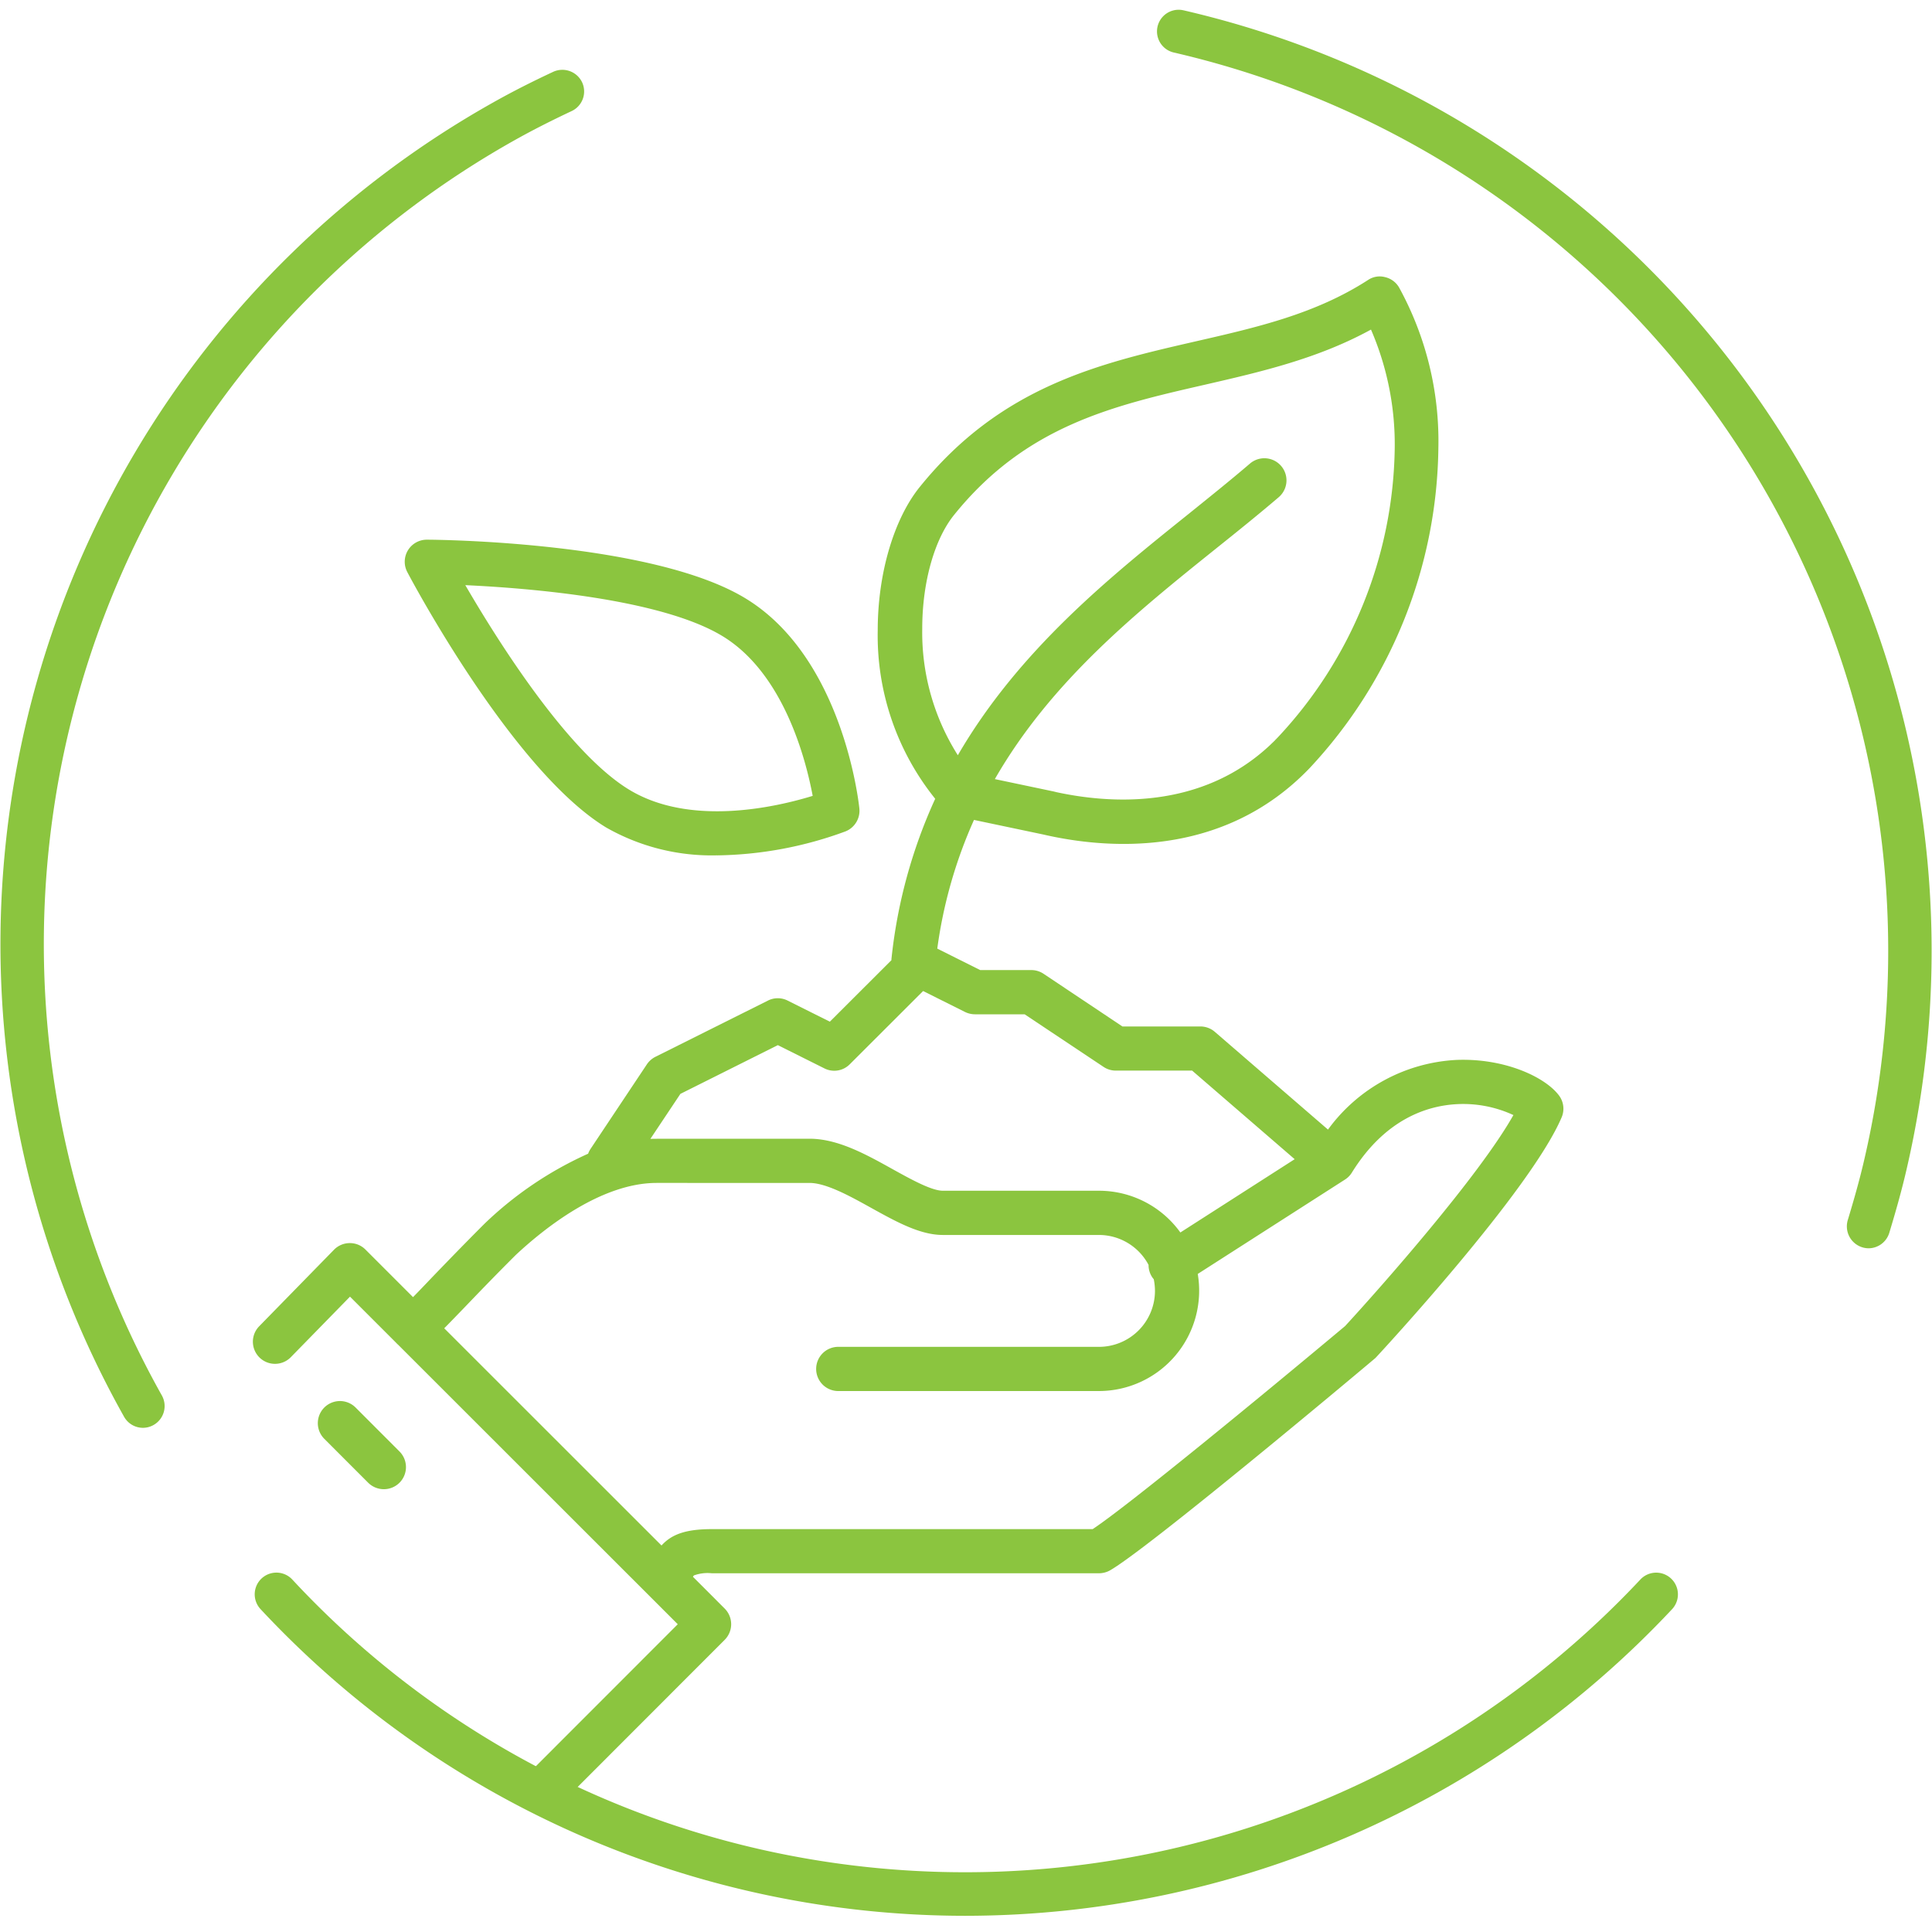
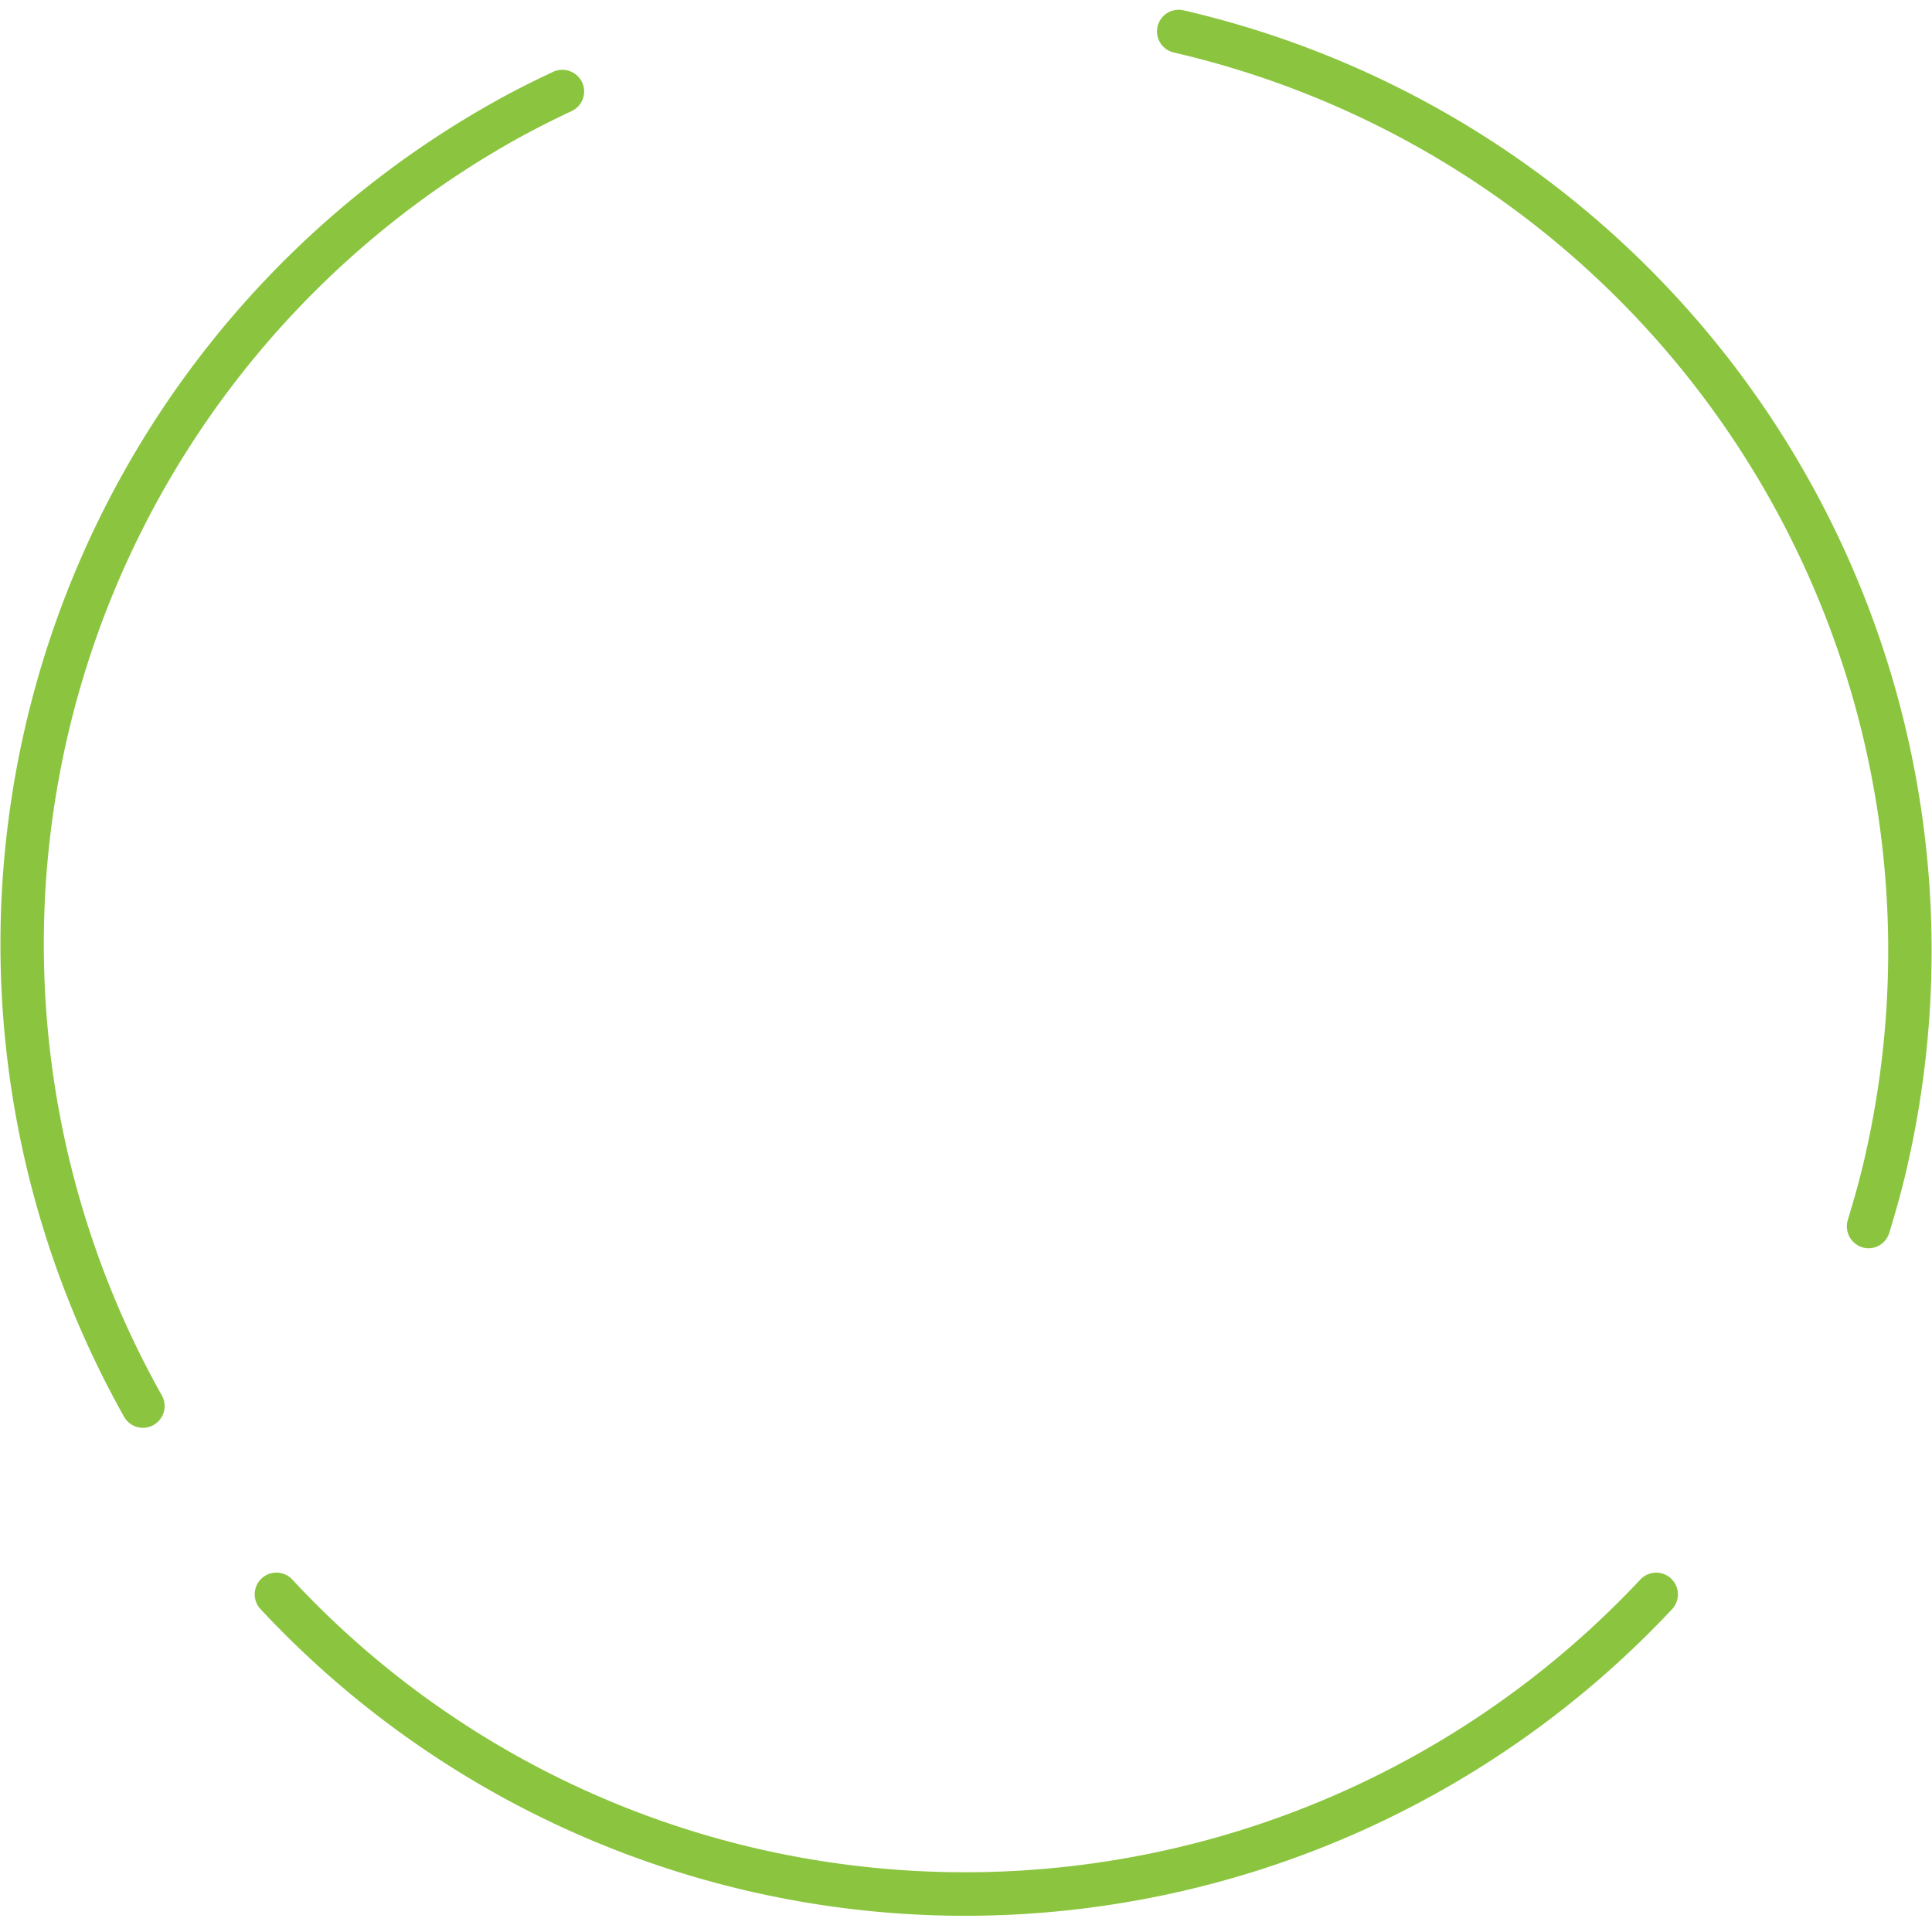
<svg xmlns="http://www.w3.org/2000/svg" width="200" height="200" viewBox="0 0 200 200">
  <defs>
    <clipPath id="clip-path">
      <rect id="Rectangle_7050" data-name="Rectangle 7050" width="200" height="197.323" fill="#8bc53f" />
    </clipPath>
  </defs>
  <g id="Group_16554" data-name="Group 16554" transform="translate(19205 -2307)">
    <rect id="Rectangle_11723" data-name="Rectangle 11723" width="200" height="200" transform="translate(-19205 2307)" fill="none" />
    <g id="Group_10669" data-name="Group 10669" transform="translate(-19205 2308)" clip-path="url(#clip-path)">
-       <path id="Path_32212" data-name="Path 32212" d="M56.661,186.177a2.288,2.288,0,0,1-1.62-3.907l15.12-15.129L41.207,138.2a2.45,2.45,0,0,1-.23-.226l-4.745-4.745-6.148,6.289a2.29,2.29,0,0,1-3.276-3.2l7.767-7.945a2.292,2.292,0,0,1,1.624-.688h.014a2.271,2.271,0,0,1,1.619.669l4.924,4.924c.551-.556,1.195-1.234,1.967-2.043,1.408-1.46,3.192-3.314,5.47-5.592a37.715,37.715,0,0,1,10.69-7.212,2.354,2.354,0,0,1,.245-.489l5.832-8.755a2.341,2.341,0,0,1,.88-.782L79.5,102.579a2.253,2.253,0,0,1,2.052.009l4.354,2.175L92.279,98.4a1.9,1.9,0,0,1,.014-.226,53.041,53.041,0,0,1,4.519-16.484,26.97,26.97,0,0,1-5.95-17.435c0-6.035,1.742-11.617,4.345-14.837,8.44-10.468,18.654-12.8,28.534-15.072,6.392-1.459,12.427-2.843,17.868-6.355a2.157,2.157,0,0,1,1.78-.3,2.259,2.259,0,0,1,1.445,1.073A33.022,33.022,0,0,1,148.9,45.341,49.359,49.359,0,0,1,135.58,78.507c-9.062,9.461-21.2,8.36-27.622,6.872l-7.131-1.5a48.265,48.265,0,0,0-3.8,13.321l4.443,2.222h5.291a2.27,2.27,0,0,1,1.271.386l8.162,5.451h8.063a2.294,2.294,0,0,1,1.5.555l11.716,10.121a17.563,17.563,0,0,1,13.293-7.212c4.951-.2,9.183,1.751,10.628,3.691a2.279,2.279,0,0,1,.264,2.259c-3.234,7.588-18.612,24.2-19.266,24.9-2.6,2.2-23.686,19.845-27.5,22a2.342,2.342,0,0,1-1.125.291H73.686a4.113,4.113,0,0,0-1.859.226c-.033.047-.061.094-.094.141l3.285,3.286a2.289,2.289,0,0,1,0,3.239L58.28,185.508a2.294,2.294,0,0,1-1.619.669M45.99,136.508l22.49,22.481c1.007-1.111,2.419-1.695,5.206-1.695h39.427c3.582-2.363,17.326-13.65,26.133-21.022,3.752-4.076,13.9-15.571,17.421-21.841a12.362,12.362,0,0,0-5.846-1.129c-3.055.16-7.418,1.515-10.873,7.079a2.268,2.268,0,0,1-.711.725l-15.246,9.772A10.389,10.389,0,0,1,113.762,143H86.824a2.288,2.288,0,1,1,0-4.575h26.938a5.8,5.8,0,0,0,5.8-5.79,6.1,6.1,0,0,0-.127-1.214,1.614,1.614,0,0,1-.179-.235,2.256,2.256,0,0,1-.357-1.243,5.819,5.819,0,0,0-5.136-3.1H97.6c-2.354,0-4.8-1.356-7.386-2.787-2.188-1.214-4.674-2.6-6.42-2.6H67.981c-5.747,0-11.617,4.679-14.606,7.475-2.2,2.193-3.959,4.029-5.352,5.479-.781.809-1.454,1.506-2.033,2.09m21.991-19.62H83.8c2.932,0,5.837,1.61,8.642,3.173,1.874,1.036,3.992,2.212,5.164,2.212h16.159a10.375,10.375,0,0,1,8.426,4.321l11.834-7.587-10.615-9.17h-7.9a2.268,2.268,0,0,1-1.271-.386L106.071,104h-5.14a2.387,2.387,0,0,1-1.022-.235L95.56,101.59l-7.588,7.579a2.259,2.259,0,0,1-2.645.423l-4.806-2.4-10.087,5.046-3.107,4.66c.216-.01.433-.01.654-.01M109.342,81c5.428,1.176,14.969,1.92,22.213-4.943l.005-.009c.009-.01.019-.01.028-.019v-.009c.009-.01.019-.01.028-.019v-.01c.019-.019.038-.028.057-.047l.084-.085s0,0,.033-.028a.124.124,0,0,0,.029-.028c.009.009.014-.009.028-.028,0,.009.023-.028.056-.057,0,0,.005-.009.029-.028a.144.144,0,0,0,.056-.056c.005-.01.005-.01.009-.01a.136.136,0,0,1,.057-.056c.009-.01.014-.019.023-.029h.005c.01-.009.014-.018.024-.028s.033-.037.051-.056h0l.113-.113a44.64,44.64,0,0,0,12.111-29.89,29.949,29.949,0,0,0-2.457-12.333c-5.516,3.022-11.424,4.378-17.166,5.7C115.226,41,106.217,43.063,98.77,52.3c-2.024,2.5-3.3,6.948-3.3,11.768a23.754,23.754,0,0,0,3.685,13.113c6.331-10.892,15.764-18.461,23.908-24.994,2.193-1.77,4.33-3.483,6.335-5.2a2.29,2.29,0,0,1,2.975,3.483c-2.038,1.742-4.213,3.493-6.448,5.282-8.186,6.571-17.092,13.716-22.938,23.9l5.95,1.252c.023,0,.042.01.061.01l.348.085M39.734,153.161a2.3,2.3,0,0,1-1.619-.668l-4.543-4.547a2.29,2.29,0,1,1,3.239-3.239l4.542,4.547a2.287,2.287,0,0,1-1.619,3.907M74.242,87.544a22.035,22.035,0,0,1-11.49-2.88C53.088,78.789,42.6,59.057,42.163,58.219a2.284,2.284,0,0,1,2.024-3.351H44.2c.946,0,23.281.188,32.954,6.063C87.252,67.05,88.9,82.065,88.961,82.7a2.3,2.3,0,0,1-1.431,2.363,39.8,39.8,0,0,1-13.288,2.485M48.169,59.575c3.394,5.837,10.624,17.322,16.96,21.172,6.368,3.87,15.3,1.78,19,.641-.715-3.813-3.012-12.7-9.343-16.541s-19.869-4.961-26.614-5.272" transform="translate(0 0)" fill="#8bc53f" />
      <path id="Path_32213" data-name="Path 32213" d="M99.886,197.323a99.744,99.744,0,0,1-72.922-31.754,2.245,2.245,0,1,1,3.3-3.05,94.831,94.831,0,0,0,48.318,27.894,95.8,95.8,0,0,0,91.247-27.922,2.248,2.248,0,0,1,3.285,3.069,100.343,100.343,0,0,1-73.223,31.763M14.8,146.807a2.239,2.239,0,0,1-1.958-1.149A99.92,99.92,0,0,1,51.04,9.614c2.053-1.158,4.129-2.2,6.233-3.182a2.266,2.266,0,0,1,2.984,1.083A2.243,2.243,0,0,1,59.174,10.5c-2,.941-3.973,1.93-5.931,3.031A95.427,95.427,0,0,0,16.754,143.455a2.25,2.25,0,0,1-.857,3.06,2.225,2.225,0,0,1-1.1.292m178.629-18.584a2.27,2.27,0,0,1-2.151-2.9c.64-2.118,1.247-4.227,1.746-6.42A95.449,95.449,0,0,0,121.51,4.436,2.241,2.241,0,1,1,122.517.068,99.927,99.927,0,0,1,197.4,119.91c-.518,2.279-1.153,4.5-1.822,6.713a2.256,2.256,0,0,1-2.151,1.6" transform="translate(0 0)" fill="#8bc53f" />
    </g>
  </g>
</svg>